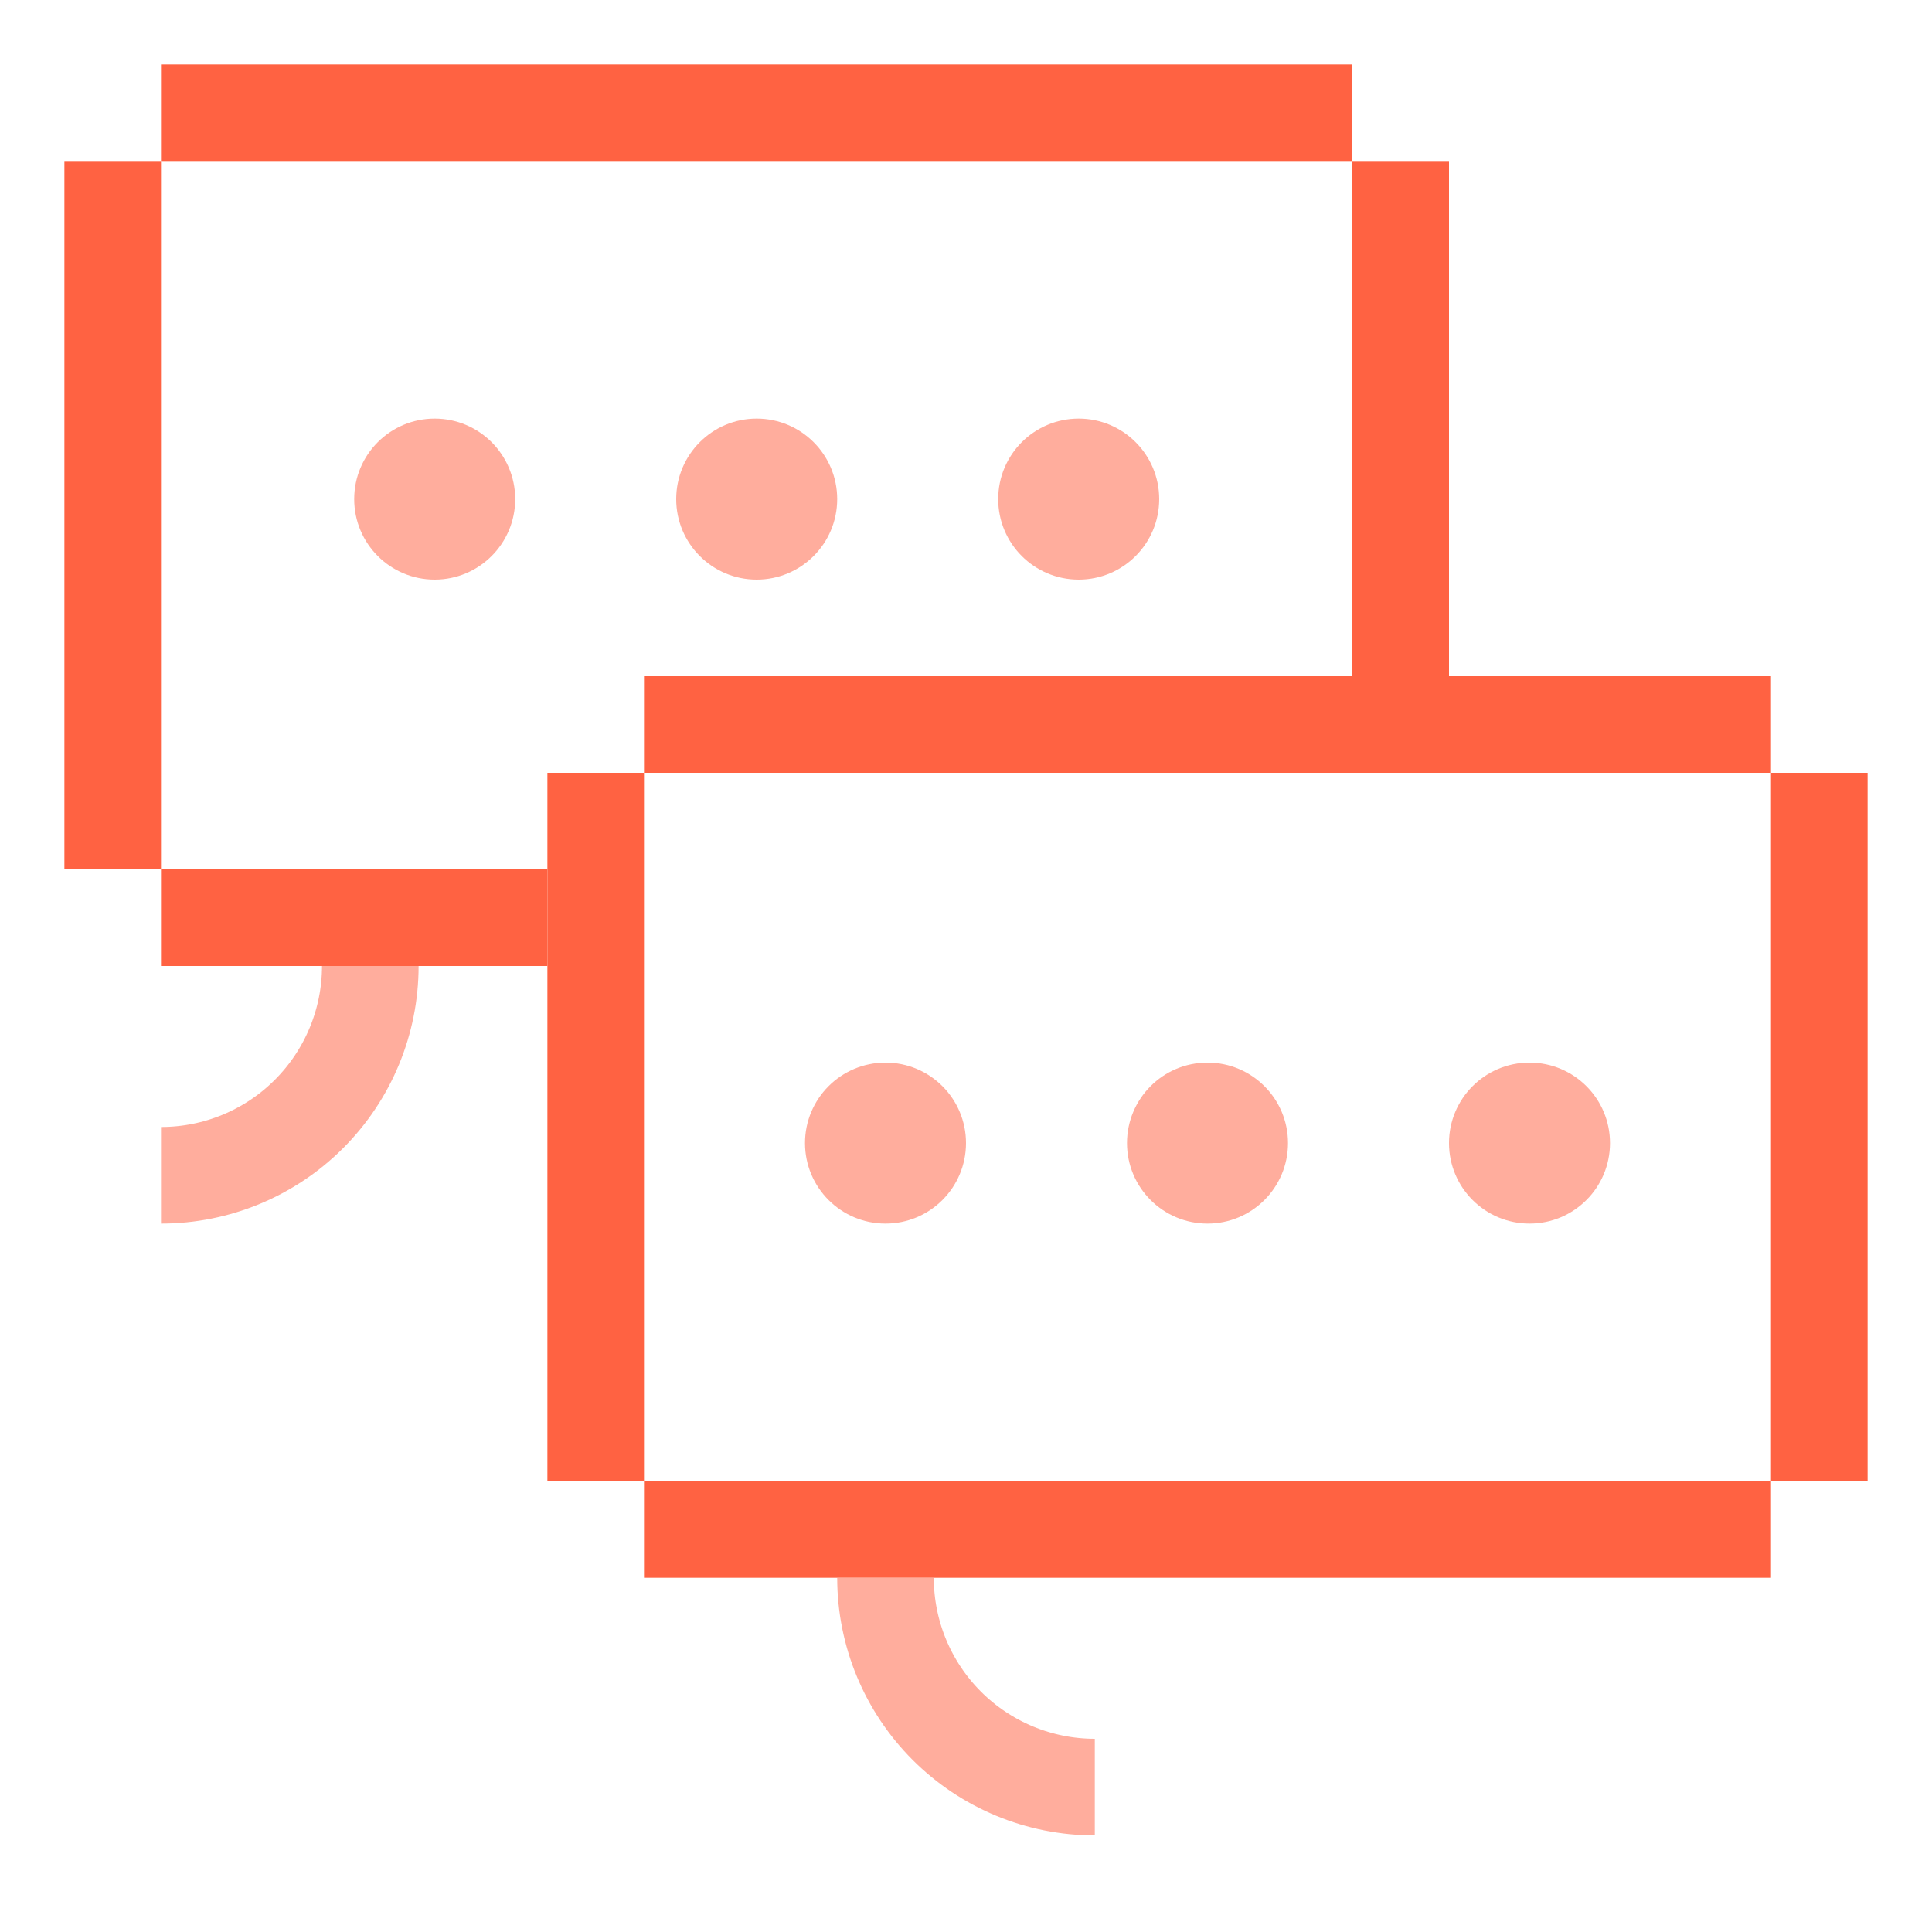
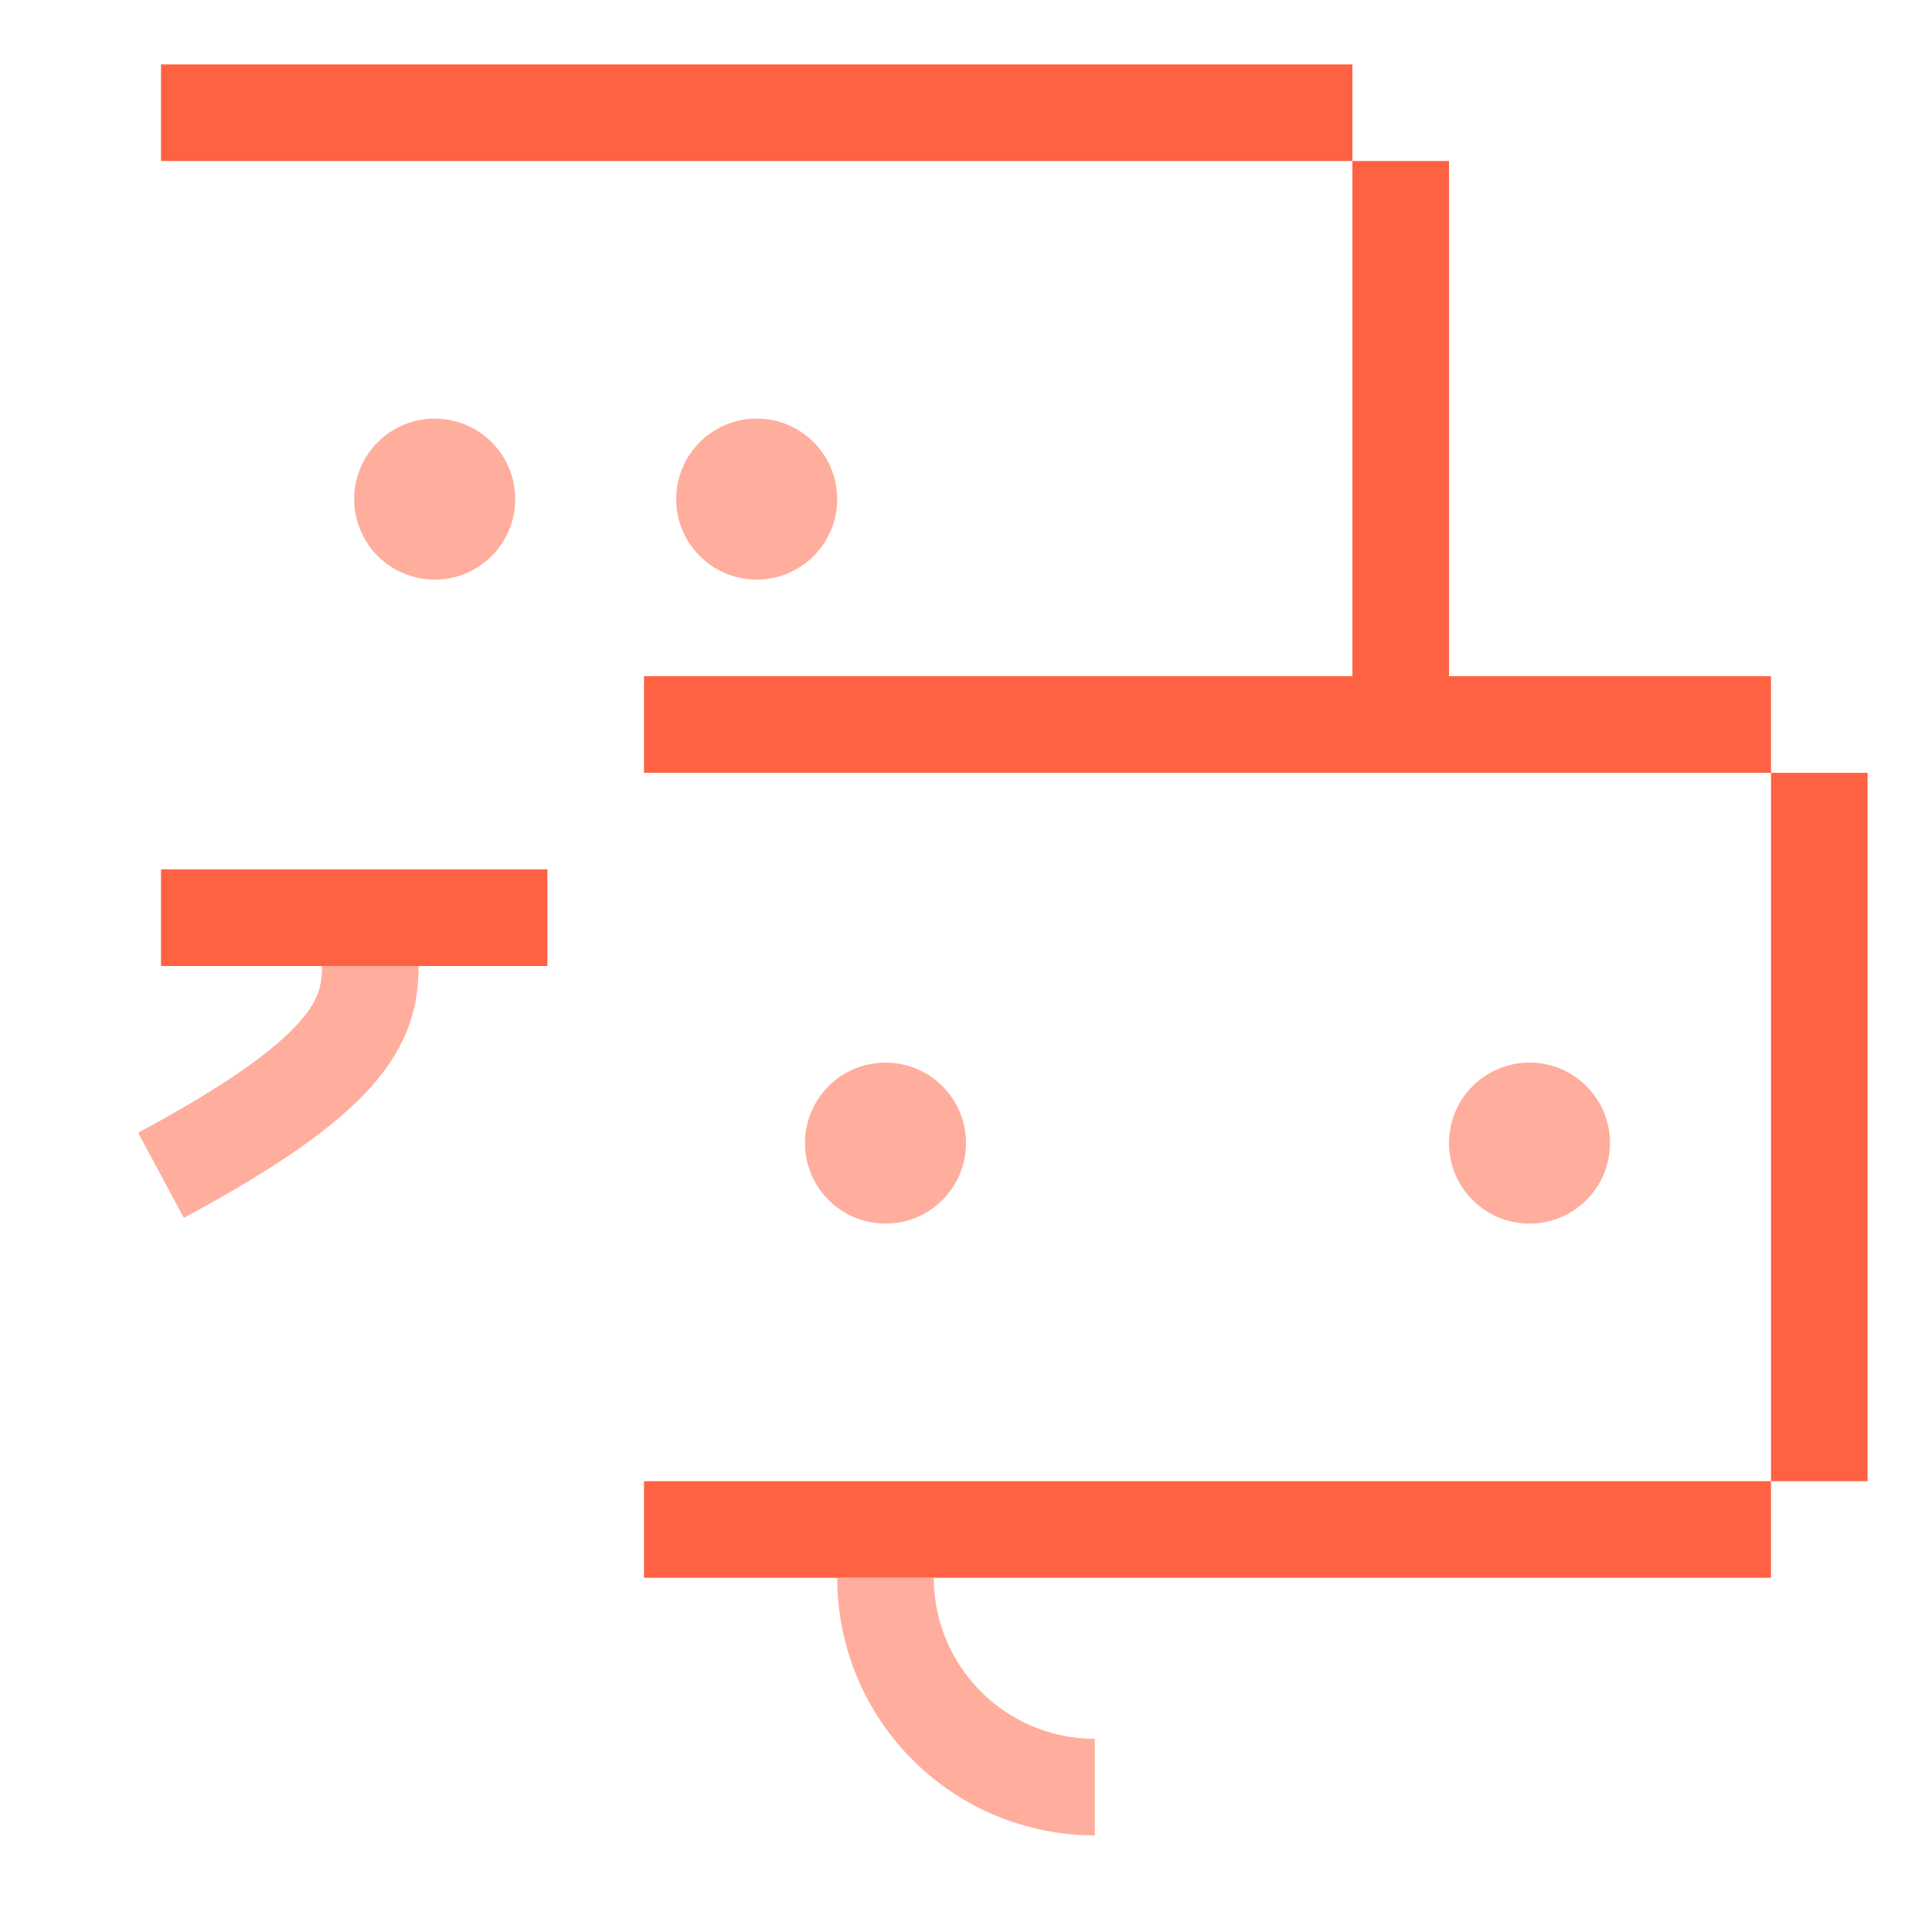
<svg xmlns="http://www.w3.org/2000/svg" width="60" height="60" viewBox="0 0 60 60" fill="none">
  <g clip-path="url(#clip0_13264_8935)">
-     <path d="M20 24L20 46L17 46L17 24L20 24Z" fill="#FF6242" />
-     <path d="M5 5L5 27L2 27L2 5L5 5Z" fill="#FF6242" />
    <path d="M58 24L58 46L55 46L55 24L58 24Z" fill="#FF6242" />
    <path d="M45 5L45 21L42 21L42 5L45 5Z" fill="#FF6242" />
    <path d="M20 21H55V24H20V21Z" fill="#FF6242" />
    <path d="M5 2H42V5H5V2Z" fill="#FF6242" />
    <path d="M5 27H17V30H5V27Z" fill="#FF6242" />
    <path d="M20 46H55V49H20V46Z" fill="#FF6242" />
    <path opacity="0.8" d="M34 55.5C32.276 55.5 30.623 54.815 29.404 53.596C28.185 52.377 27.5 50.724 27.5 49" stroke="#FF9985" stroke-width="3" />
-     <path opacity="0.8" d="M5 36.5C6.724 36.5 8.377 35.815 9.596 34.596C10.815 33.377 11.5 31.724 11.5 30" stroke="#FF9985" stroke-width="3" />
+     <path opacity="0.8" d="M5 36.5C10.815 33.377 11.5 31.724 11.5 30" stroke="#FF9985" stroke-width="3" />
    <circle opacity="0.8" cx="27.5" cy="35.5" r="2.5" fill="#FF9985" />
-     <circle opacity="0.8" cx="37.5" cy="35.5" r="2.5" fill="#FF9985" />
    <circle opacity="0.8" cx="47.5" cy="35.5" r="2.5" fill="#FF9985" />
    <circle opacity="0.8" cx="13.5" cy="15.5" r="2.5" fill="#FF9985" />
    <circle opacity="0.8" cx="23.5" cy="15.5" r="2.5" fill="#FF9985" />
-     <circle opacity="0.8" cx="33.5" cy="15.5" r="2.5" fill="#FF9985" />
  </g>
  <defs>
    <clipPath id="clip0_13264_8935">
      <rect width="60" height="60" fill="white" />
    </clipPath>
  </defs>
</svg>